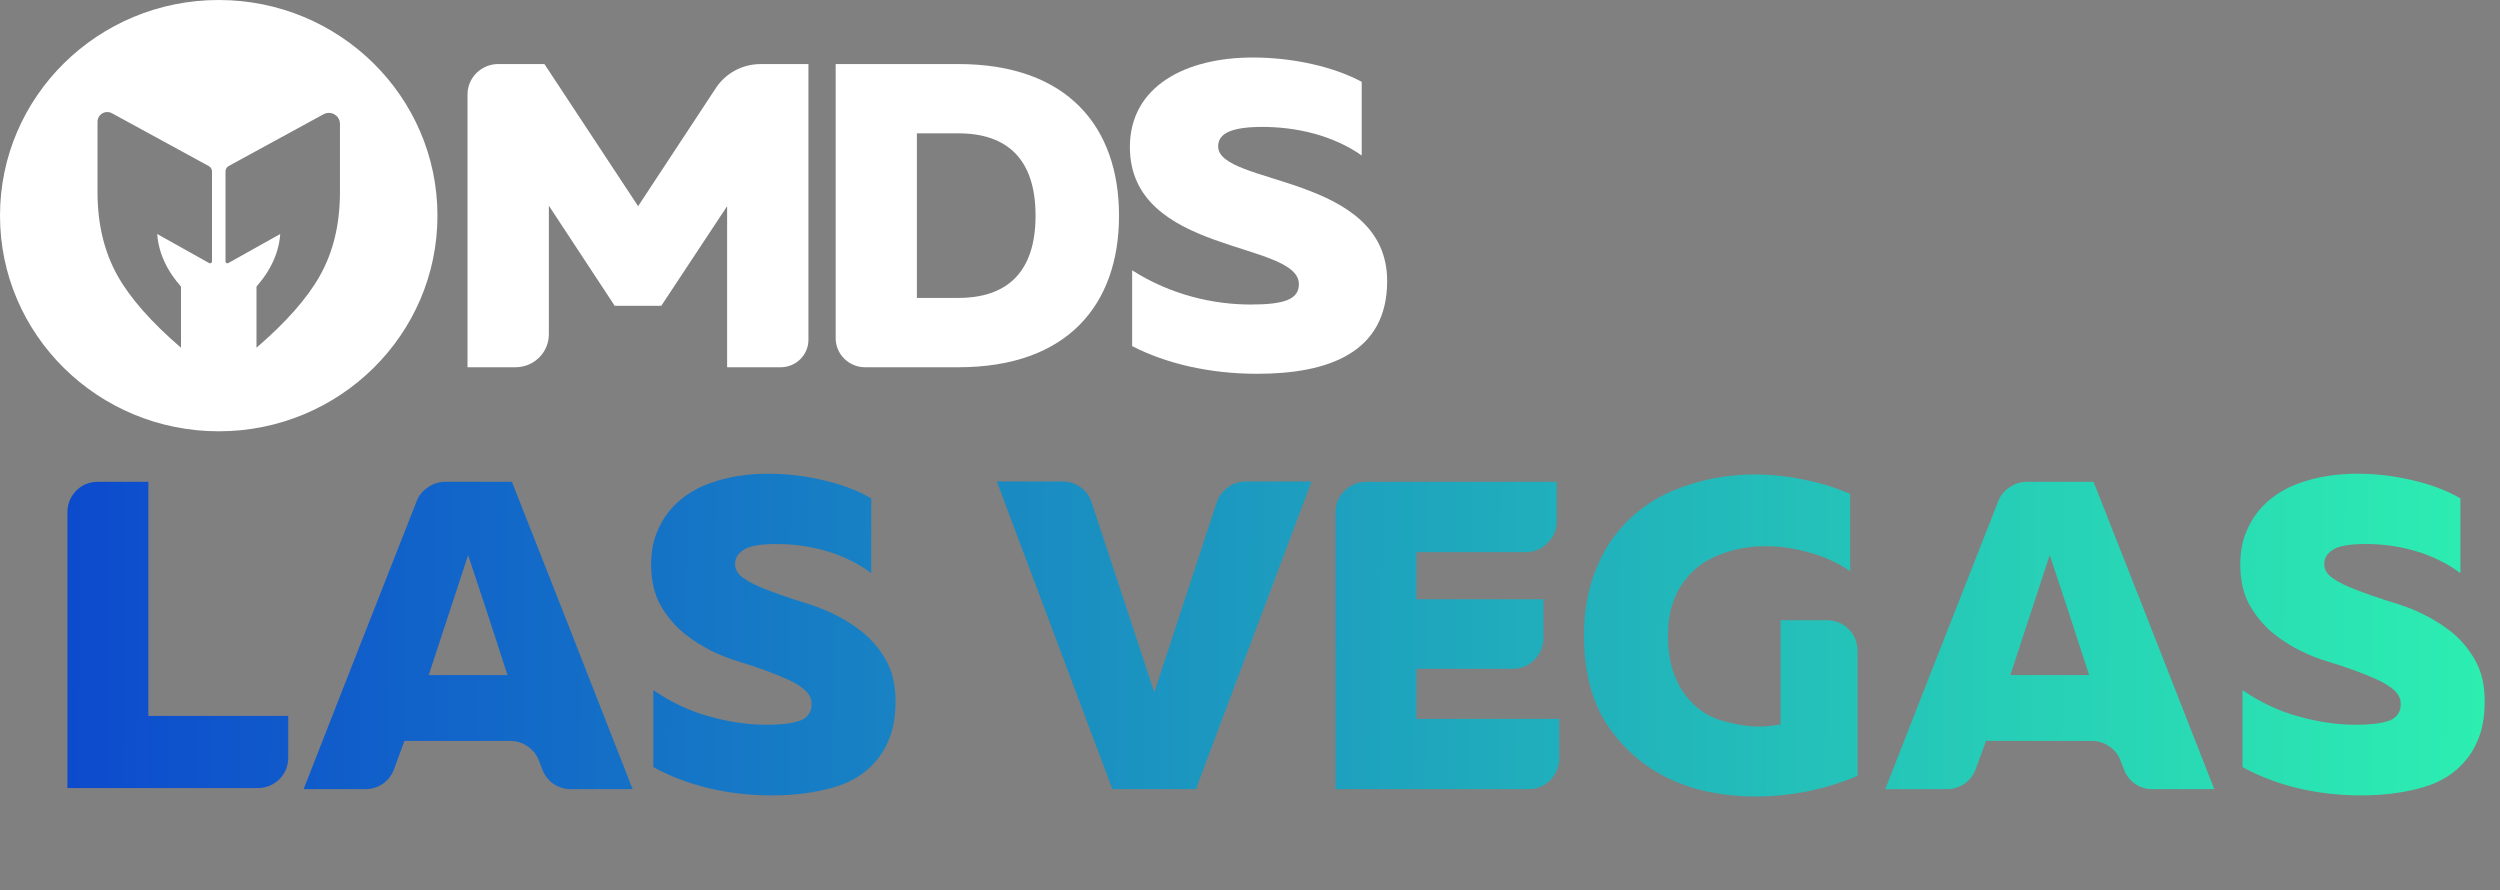
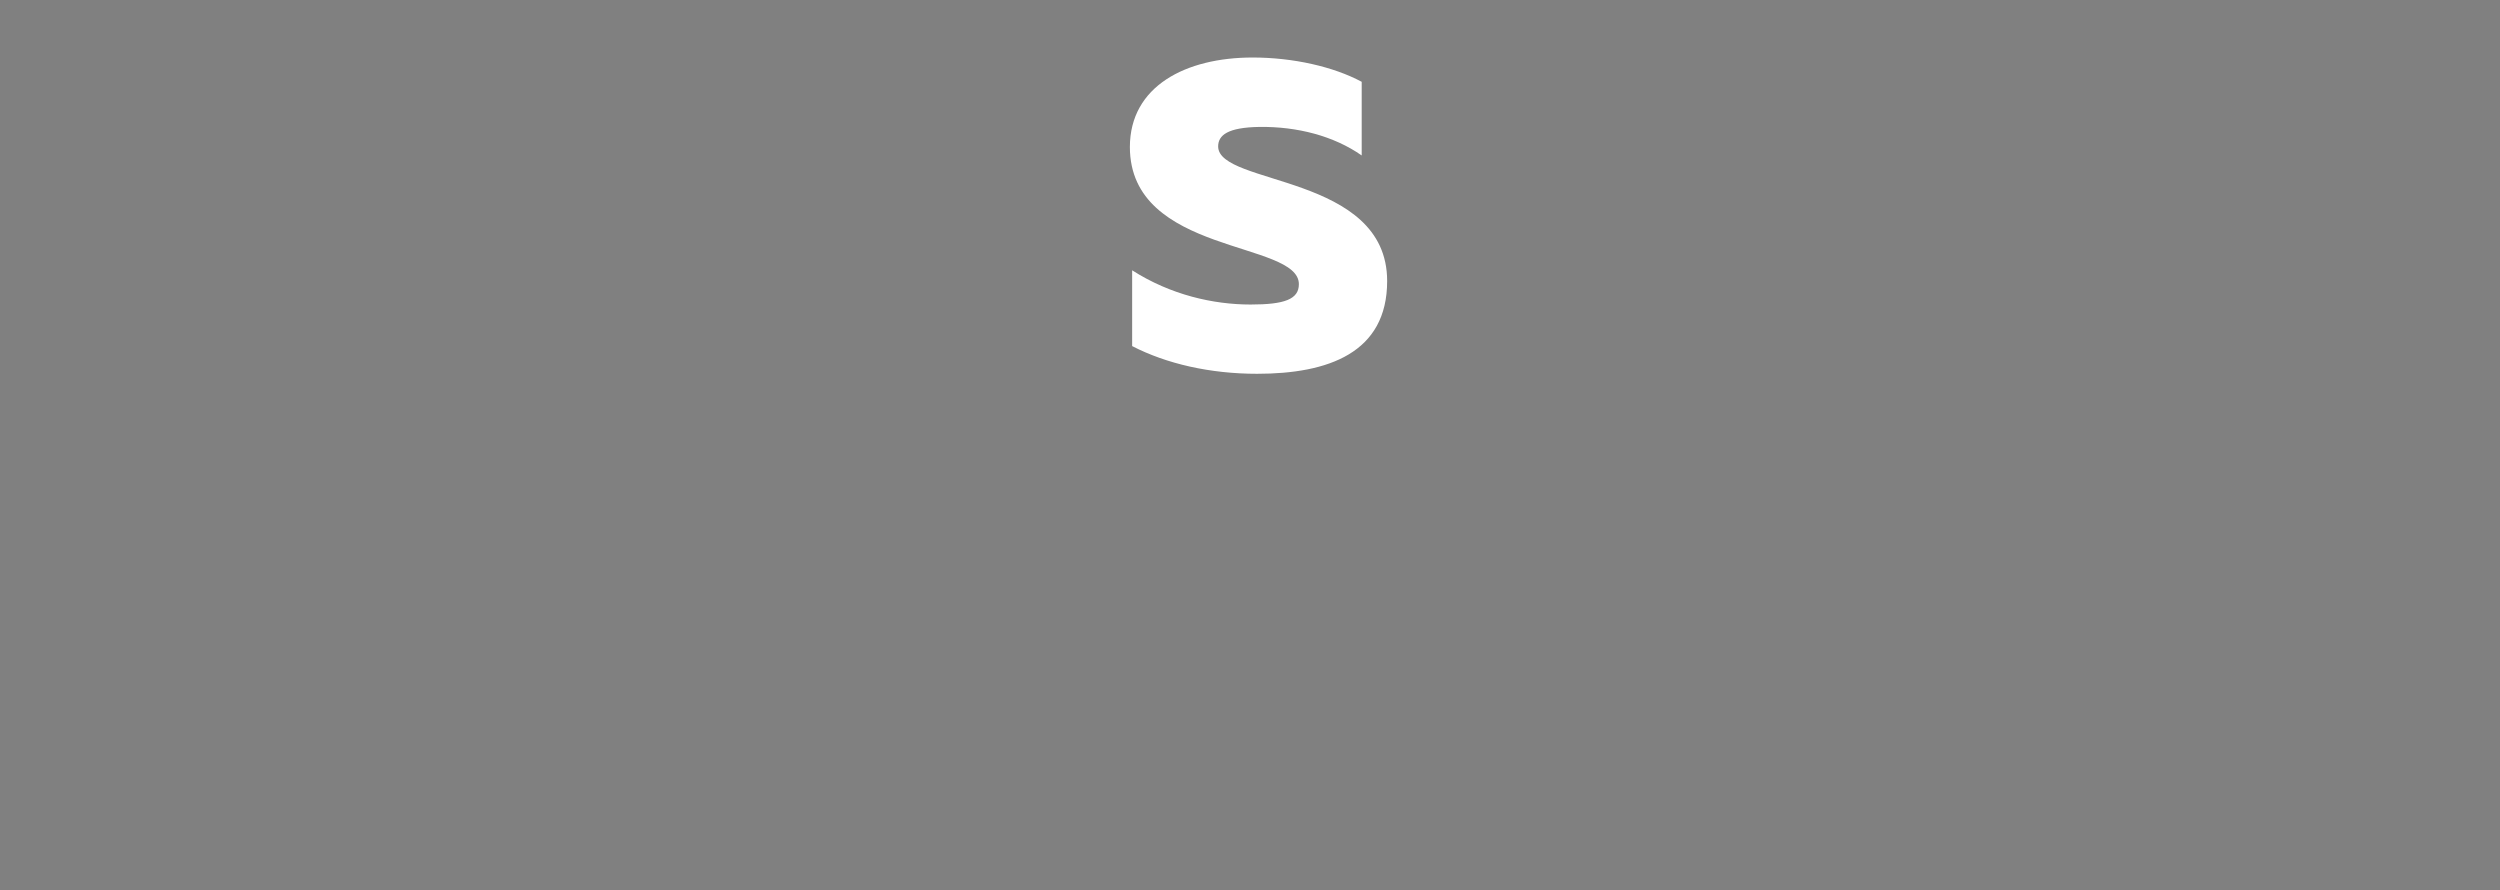
<svg xmlns="http://www.w3.org/2000/svg" width="497" height="177" viewBox="0 0 497 177" fill="none">
  <rect x="0" y="0" width="497" height="177" fill="#808080" stroke="none" />
-   <path d="M57.299 142.323C57.299 144.177 57.299 146.933 57.299 150.591C57.299 152.299 56.714 153.738 55.543 154.909C54.324 156.079 52.885 156.665 51.226 156.665C42.787 156.665 30.177 156.665 13.396 156.665C13.396 144.518 13.396 126.25 13.396 101.859C13.396 100.2 13.982 98.761 15.152 97.542C16.323 96.371 17.762 95.786 19.47 95.786C21.713 95.786 25.055 95.786 29.494 95.786C29.494 106.127 29.494 121.64 29.494 142.323C34.128 142.323 38.763 142.323 43.397 142.323C48.031 142.323 52.665 142.323 57.299 142.323ZM101.77 95.786C107.136 109.347 115.136 129.713 125.771 156.884C123.039 156.884 118.941 156.884 113.478 156.884C112.209 156.884 111.039 156.518 109.966 155.787C108.941 155.055 108.209 154.079 107.77 152.86C107.624 152.518 107.429 152.006 107.185 151.323C106.746 150.104 105.99 149.128 104.917 148.396C103.892 147.665 102.722 147.299 101.404 147.299C96.722 147.299 89.721 147.299 80.404 147.299C79.965 148.518 79.282 150.372 78.355 152.86C77.916 154.079 77.185 155.055 76.16 155.787C75.087 156.518 73.916 156.884 72.648 156.884C69.916 156.884 65.819 156.884 60.355 156.884C65.331 144.152 72.819 125.079 82.819 99.664C83.258 98.493 84.014 97.566 85.087 96.883C86.112 96.152 87.258 95.786 88.526 95.786C90.721 95.786 92.941 95.786 95.185 95.786C97.38 95.786 99.575 95.786 101.77 95.786ZM93.063 110.347C91.307 115.664 88.697 123.615 85.234 134.201C88.697 134.201 93.916 134.201 100.892 134.201C99.624 130.25 98.331 126.274 97.014 122.274C95.697 118.323 94.38 114.347 93.063 110.347ZM173.204 99.079C173.204 102.396 173.204 107.347 173.204 113.932C170.569 111.981 167.594 110.518 164.277 109.542C160.911 108.566 157.447 108.103 153.886 108.152C150.911 108.201 148.886 108.591 147.813 109.323C146.691 110.054 146.13 110.981 146.13 112.103C146.13 113.079 146.569 113.932 147.447 114.664C148.325 115.347 149.496 116.006 150.959 116.64C153.642 117.762 156.911 118.908 160.764 120.079C164.618 121.298 168.082 123.079 171.155 125.42C173.155 126.981 174.789 128.884 176.057 131.128C177.374 133.372 178.033 136.103 178.033 139.323C178.033 141.908 177.716 144.152 177.082 146.055C176.399 148.006 175.472 149.689 174.301 151.104C172.155 153.738 169.228 155.567 165.521 156.592C161.862 157.616 157.862 158.128 153.52 158.128C149.081 158.128 144.837 157.64 140.788 156.665C136.788 155.689 133.154 154.299 129.886 152.494C129.886 149.079 129.886 143.982 129.886 137.201C133.544 139.689 137.301 141.445 141.154 142.469C145.057 143.543 148.764 144.079 152.276 144.079C155.447 144.079 157.764 143.786 159.228 143.201C160.642 142.567 161.35 141.494 161.35 139.982C161.35 138.908 160.911 137.981 160.033 137.201C159.155 136.42 158.008 135.713 156.594 135.079C153.911 133.859 150.642 132.664 146.789 131.494C142.886 130.323 139.423 128.567 136.398 126.225C134.398 124.664 132.74 122.762 131.422 120.518C130.105 118.274 129.447 115.493 129.447 112.176C129.447 110.03 129.764 108.079 130.398 106.322C131.032 104.615 131.886 103.079 132.959 101.713C135.057 99.127 137.837 97.225 141.301 96.005C144.764 94.786 148.545 94.176 152.642 94.176C156.447 94.176 160.155 94.615 163.764 95.493C167.374 96.322 170.521 97.517 173.204 99.079ZM211.189 95.713C212.554 95.713 213.774 96.103 214.847 96.883C215.92 97.664 216.652 98.688 217.042 99.957C219.823 108.347 223.969 120.908 229.481 137.64C232.213 129.298 236.335 116.737 241.848 99.957C242.287 98.688 243.043 97.664 244.116 96.883C245.189 96.103 246.384 95.713 247.701 95.713C250.579 95.713 254.921 95.713 260.726 95.713C255.604 109.323 247.945 129.713 237.75 156.884C234.043 156.884 228.506 156.884 221.14 156.884C216.067 143.323 208.408 122.932 198.164 95.713C200.359 95.713 202.53 95.713 204.676 95.713C206.871 95.713 209.042 95.713 211.189 95.713ZM281.597 109.762C281.597 111.859 281.597 114.981 281.597 119.128C287.207 119.128 295.622 119.128 306.842 119.128C306.842 120.835 306.842 123.42 306.842 126.884C306.842 128.542 306.232 129.981 305.012 131.201C303.842 132.372 302.403 132.957 300.695 132.957C296.451 132.957 290.085 132.957 281.597 132.957C281.597 135.201 281.597 138.518 281.597 142.908C287.89 142.908 297.354 142.908 309.988 142.908C309.988 144.665 309.988 147.274 309.988 150.738C309.988 152.445 309.378 153.909 308.159 155.128C306.988 156.299 305.549 156.884 303.842 156.884C295.305 156.884 282.524 156.884 265.5 156.884C265.5 144.689 265.5 126.372 265.5 101.932C265.5 100.225 266.085 98.786 267.256 97.615C268.475 96.395 269.914 95.786 271.573 95.786C280.012 95.786 292.646 95.786 309.476 95.786C309.476 97.542 309.476 100.152 309.476 103.615C309.476 105.322 308.866 106.762 307.647 107.932C306.476 109.152 305.037 109.762 303.329 109.762C299.72 109.762 296.11 109.762 292.5 109.762C288.841 109.762 285.207 109.762 281.597 109.762ZM367.811 98.2C367.811 101.615 367.811 106.737 367.811 113.566C365.519 111.957 362.884 110.737 359.909 109.908C356.982 109.03 353.982 108.591 350.909 108.591C347.64 108.591 344.567 109.176 341.689 110.347C338.762 111.469 336.421 113.274 334.664 115.762C333.689 117.079 332.933 118.615 332.396 120.371C331.86 122.128 331.591 124.128 331.591 126.372C331.591 129.006 331.908 131.298 332.543 133.25C333.177 135.201 334.006 136.835 335.03 138.152C336.933 140.689 339.299 142.372 342.128 143.201C344.909 144.03 347.445 144.445 349.738 144.445C350.616 144.445 351.396 144.396 352.079 144.299C352.811 144.201 353.445 144.104 353.982 144.006C353.982 139.372 353.982 132.469 353.982 123.298C355.982 123.298 359.031 123.298 363.128 123.298C364.836 123.298 366.299 123.884 367.519 125.054C368.689 126.274 369.275 127.737 369.275 129.445C369.275 134.957 369.275 143.225 369.275 154.25C366.153 155.567 362.836 156.592 359.323 157.323C355.86 158.006 352.396 158.348 348.933 158.348C345.909 158.348 342.909 158.055 339.933 157.47C337.006 156.884 334.225 155.957 331.591 154.689C326.762 152.348 322.762 148.86 319.591 144.225C316.469 139.542 314.908 133.591 314.908 126.372C314.908 122.469 315.396 118.932 316.372 115.762C317.347 112.64 318.664 109.859 320.323 107.42C323.494 102.932 327.64 99.615 332.762 97.469C337.884 95.371 343.226 94.322 348.787 94.322C352.055 94.322 355.323 94.664 358.592 95.347C361.86 95.981 364.933 96.932 367.811 98.2ZM416.195 95.786C421.561 109.347 429.562 129.713 440.196 156.884C437.464 156.884 433.366 156.884 427.903 156.884C426.635 156.884 425.464 156.518 424.391 155.787C423.366 155.055 422.635 154.079 422.196 152.86C422.049 152.518 421.854 152.006 421.61 151.323C421.171 150.104 420.415 149.128 419.342 148.396C418.317 147.665 417.147 147.299 415.83 147.299C411.147 147.299 404.147 147.299 394.829 147.299C394.39 148.518 393.707 150.372 392.78 152.86C392.341 154.079 391.61 155.055 390.585 155.787C389.512 156.518 388.341 156.884 387.073 156.884C384.341 156.884 380.244 156.884 374.78 156.884C379.756 144.152 387.244 125.079 397.244 99.664C397.683 98.493 398.439 97.566 399.512 96.883C400.537 96.152 401.683 95.786 402.951 95.786C405.147 95.786 407.366 95.786 409.61 95.786C411.805 95.786 414 95.786 416.195 95.786ZM407.488 110.347C405.732 115.664 403.122 123.615 399.659 134.201C403.122 134.201 408.342 134.201 415.317 134.201C414.049 130.25 412.756 126.274 411.439 122.274C410.122 118.323 408.805 114.347 407.488 110.347ZM489.127 99.079C489.127 102.396 489.127 107.347 489.127 113.932C486.493 111.981 483.517 110.518 480.2 109.542C476.834 108.566 473.371 108.103 469.81 108.152C466.834 108.201 464.81 108.591 463.737 109.323C462.615 110.054 462.054 110.981 462.054 112.103C462.054 113.079 462.493 113.932 463.371 114.664C464.249 115.347 465.42 116.006 466.883 116.64C469.566 117.762 472.834 118.908 476.688 120.079C480.542 121.298 484.005 123.079 487.078 125.42C489.078 126.981 490.713 128.884 491.981 131.128C493.298 133.372 493.957 136.103 493.957 139.323C493.957 141.908 493.64 144.152 493.005 146.055C492.322 148.006 491.396 149.689 490.225 151.104C488.078 153.738 485.152 155.567 481.444 156.592C477.786 157.616 473.786 158.128 469.444 158.128C465.005 158.128 460.761 157.64 456.712 156.665C452.712 155.689 449.078 154.299 445.81 152.494C445.81 149.079 445.81 143.982 445.81 137.201C449.468 139.689 453.224 141.445 457.078 142.469C460.981 143.543 464.688 144.079 468.2 144.079C471.371 144.079 473.688 143.786 475.151 143.201C476.566 142.567 477.273 141.494 477.273 139.982C477.273 138.908 476.834 137.981 475.956 137.201C475.078 136.42 473.932 135.713 472.517 135.079C469.834 133.859 466.566 132.664 462.712 131.494C458.81 130.323 455.346 128.567 452.322 126.225C450.322 124.664 448.663 122.762 447.346 120.518C446.029 118.274 445.371 115.493 445.371 112.176C445.371 110.03 445.688 108.079 446.322 106.322C446.956 104.615 447.81 103.079 448.883 101.713C450.98 99.127 453.761 97.225 457.224 96.005C460.688 94.786 464.468 94.176 468.566 94.176C472.371 94.176 476.078 94.615 479.688 95.493C483.298 96.322 486.444 97.517 489.127 99.079Z" fill="url(#paint0_linear_4688_3712)" />
-   <path d="M142.306 17.515L126.856 40.987L108.231 12.732H99.06C95.695 12.732 92.944 15.439 92.944 18.762V73.01H102.472C106.152 73.01 109.113 70.065 109.113 66.462V40.894L122.2 60.79H131.465L144.552 40.987V73.01H155.178C158.259 73.01 160.716 70.562 160.716 67.549V12.738H151.214C147.608 12.738 144.264 14.528 142.306 17.515Z" fill="white" />
-   <path d="M190.492 12.732H166.133V67.239C166.133 70.417 168.758 73.01 171.982 73.01H190.513C212.34 73.01 222.461 60.438 222.461 42.871C222.461 25.305 212.314 12.732 190.486 12.732H190.492ZM190.492 59.232H182.276V26.505H190.492C200.188 26.505 205.868 31.593 205.868 42.866C205.868 54.139 200.182 59.227 190.492 59.227V59.232Z" fill="white" />
  <path d="M242.168 29.119C242.168 26.857 244.1 25.33 250.384 25.232C257.88 25.139 265.167 27.023 270.705 30.905V16.262C265.093 13.25 257.046 11.433 249.024 11.433C235.722 11.433 224.645 17.132 224.619 29.207C224.619 50.728 258.216 47.809 258.216 56.494C258.216 59.506 255.35 60.541 248.615 60.541C241.234 60.541 232.735 58.637 225.071 53.735V68.802C231.9 72.332 240.594 74.309 249.906 74.309C264.043 74.309 275.766 70.163 275.766 55.873C275.766 34.517 242.168 36.945 242.168 29.104V29.119Z" fill="white" />
-   <path d="M43.482 0C19.471 0 0 19.192 0 42.871C0 66.55 19.471 85.742 43.482 85.742C67.494 85.742 86.965 66.545 86.965 42.871C86.965 19.197 67.494 0 43.482 0ZM42.133 51.98C42.133 52.281 41.792 52.452 41.545 52.281L31.256 46.525C31.429 49.103 32.274 51.618 33.792 54.061C34.327 54.92 35.02 55.852 35.87 56.841C35.939 56.918 35.981 57.022 35.981 57.125V69.128C30.122 64.092 25.933 59.346 23.413 54.889C20.731 50.138 19.387 44.579 19.387 38.223V24.192C19.387 22.732 20.972 21.811 22.269 22.52L41.508 33.016C41.902 33.229 42.144 33.638 42.144 34.083V51.991L42.133 51.98ZM67.583 38.218C67.583 44.579 66.239 50.133 63.557 54.884C61.037 59.34 56.848 64.087 50.989 69.123V57.12C50.989 57.017 51.031 56.913 51.094 56.835C51.945 55.847 52.638 54.92 53.173 54.056C54.69 51.608 55.535 49.098 55.709 46.52L45.419 52.276C45.173 52.452 44.831 52.276 44.831 51.975V34.067C44.831 33.622 45.073 33.218 45.467 33.001L64.313 22.717C65.782 21.914 67.583 22.965 67.583 24.616V38.218Z" fill="white" />
  <defs>
    <linearGradient id="paint0_linear_4688_3712" x1="-12.446" y1="145.638" x2="543.935" y2="149.857" gradientUnits="userSpaceOnUse">
      <stop stop-color="#0B42CF" />
      <stop offset="1" stop-color="#30FFAE" />
    </linearGradient>
  </defs>
</svg>